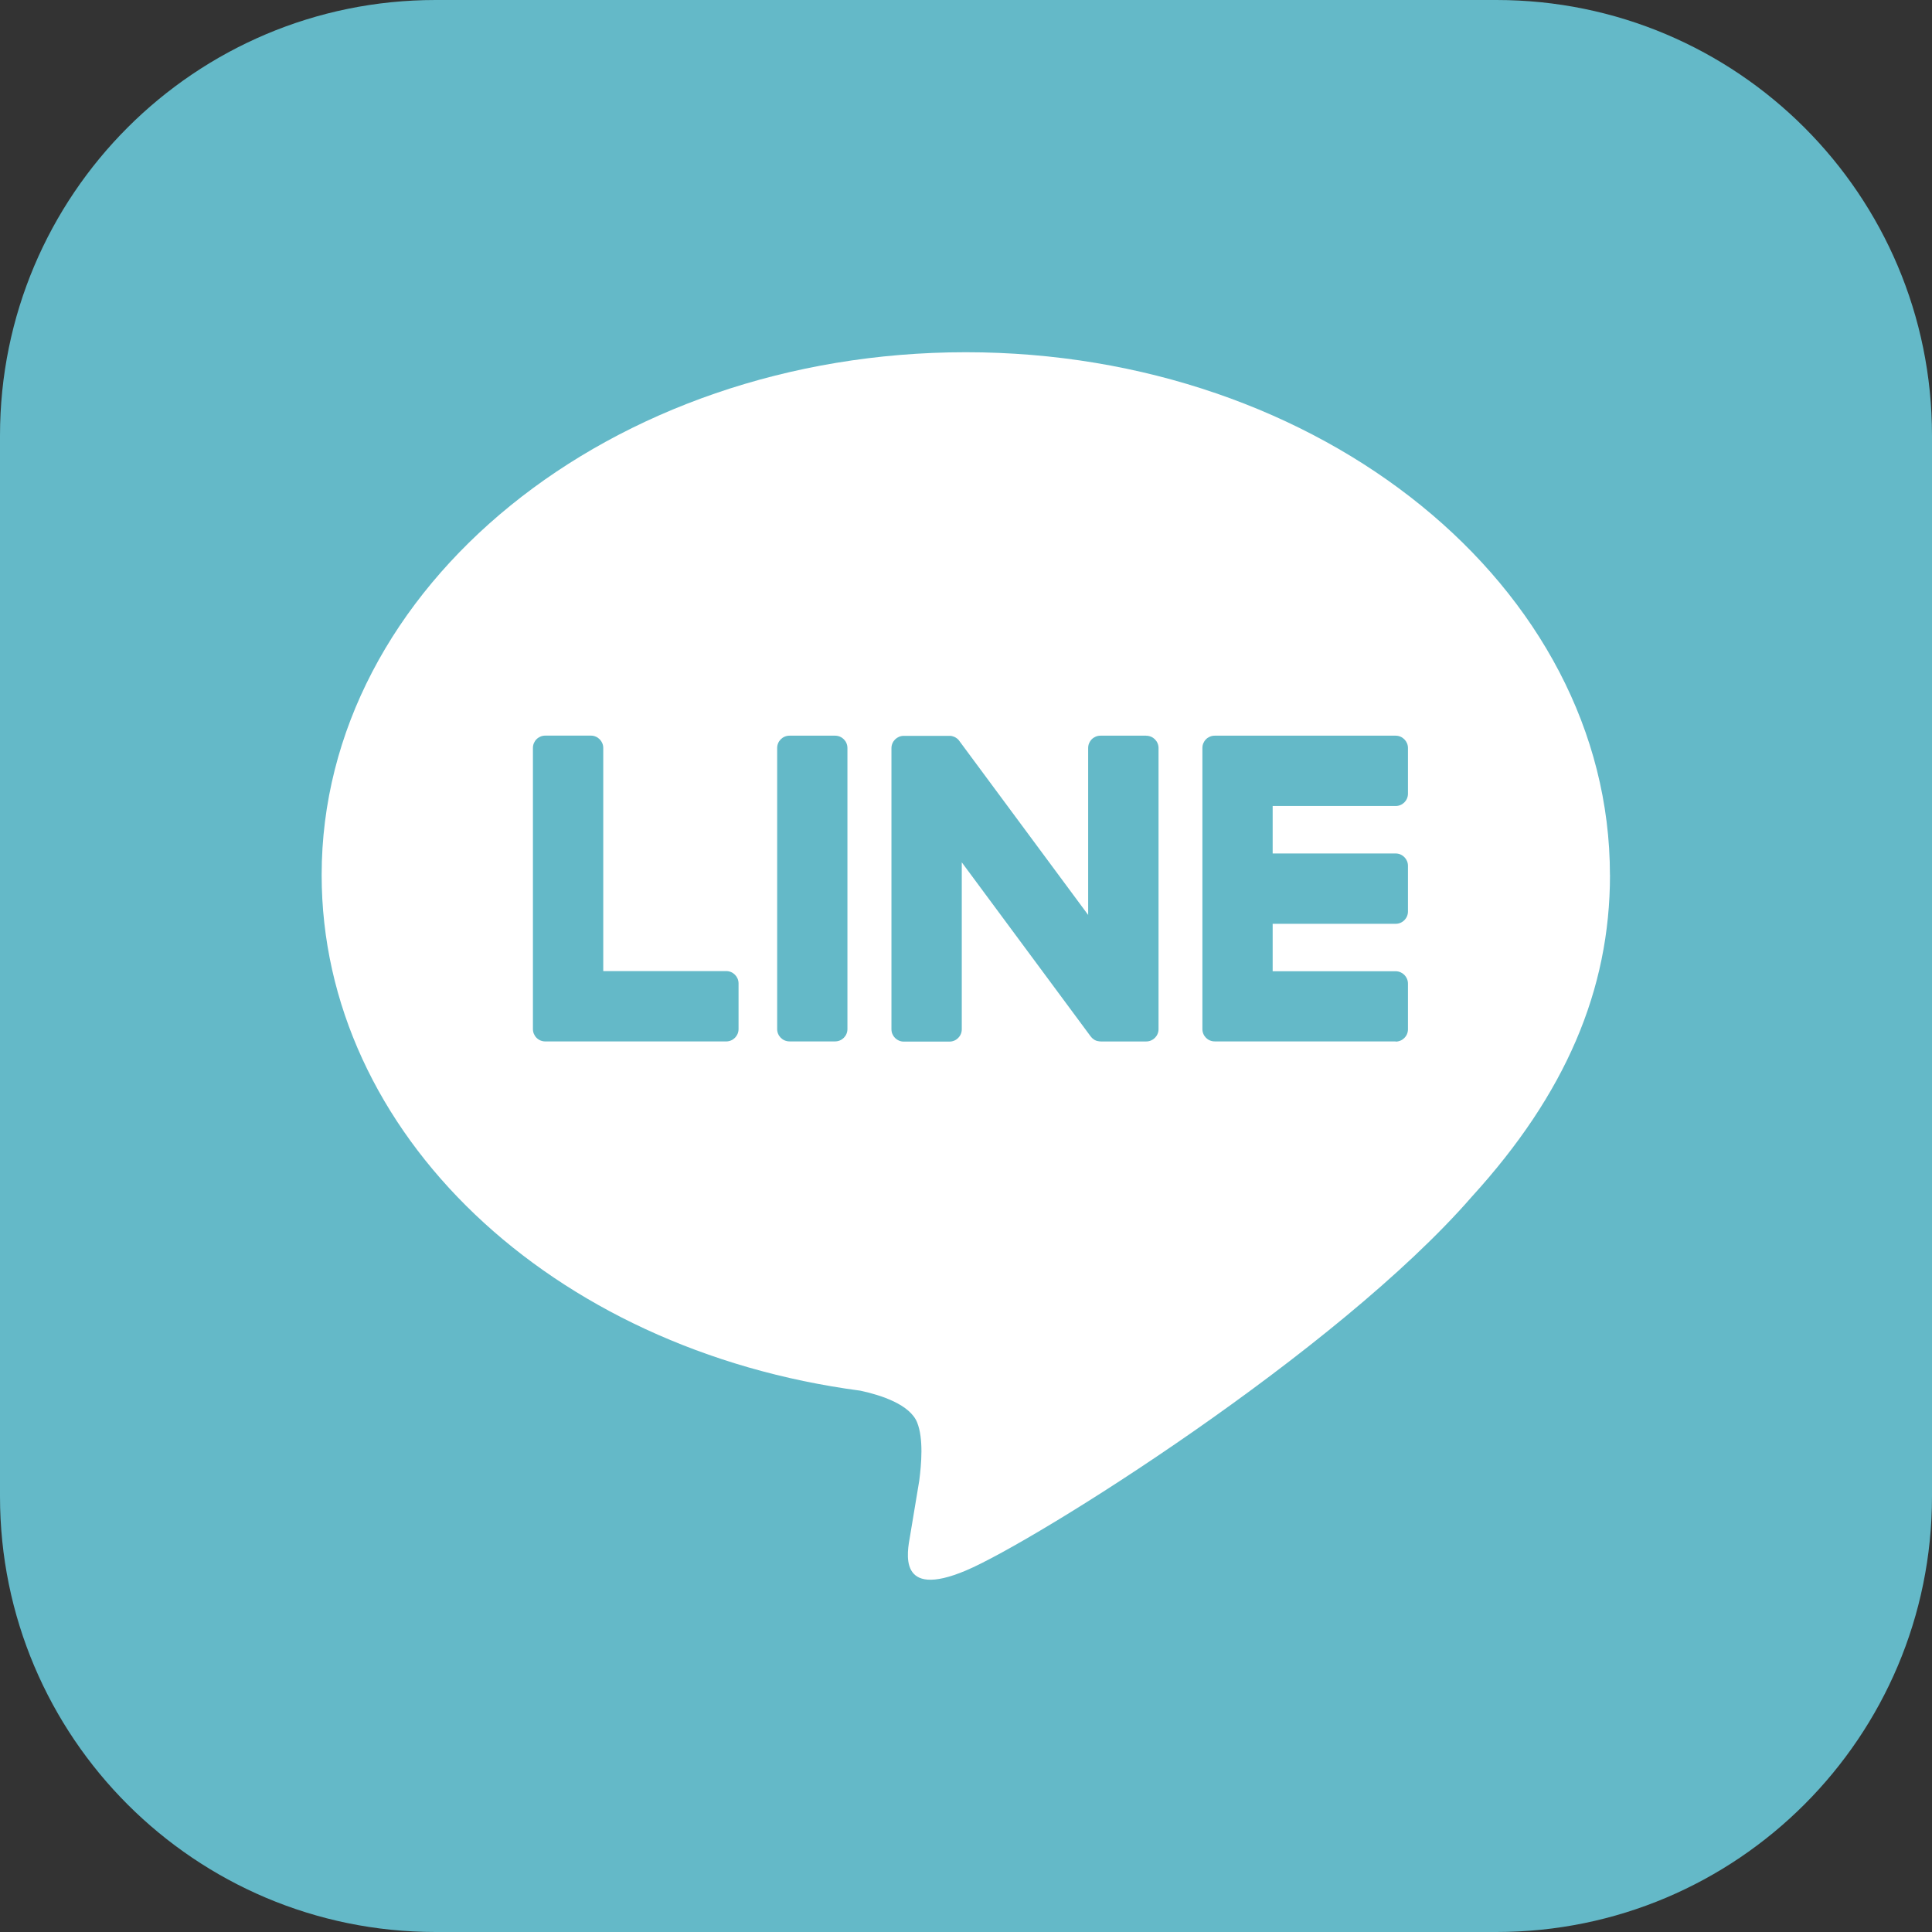
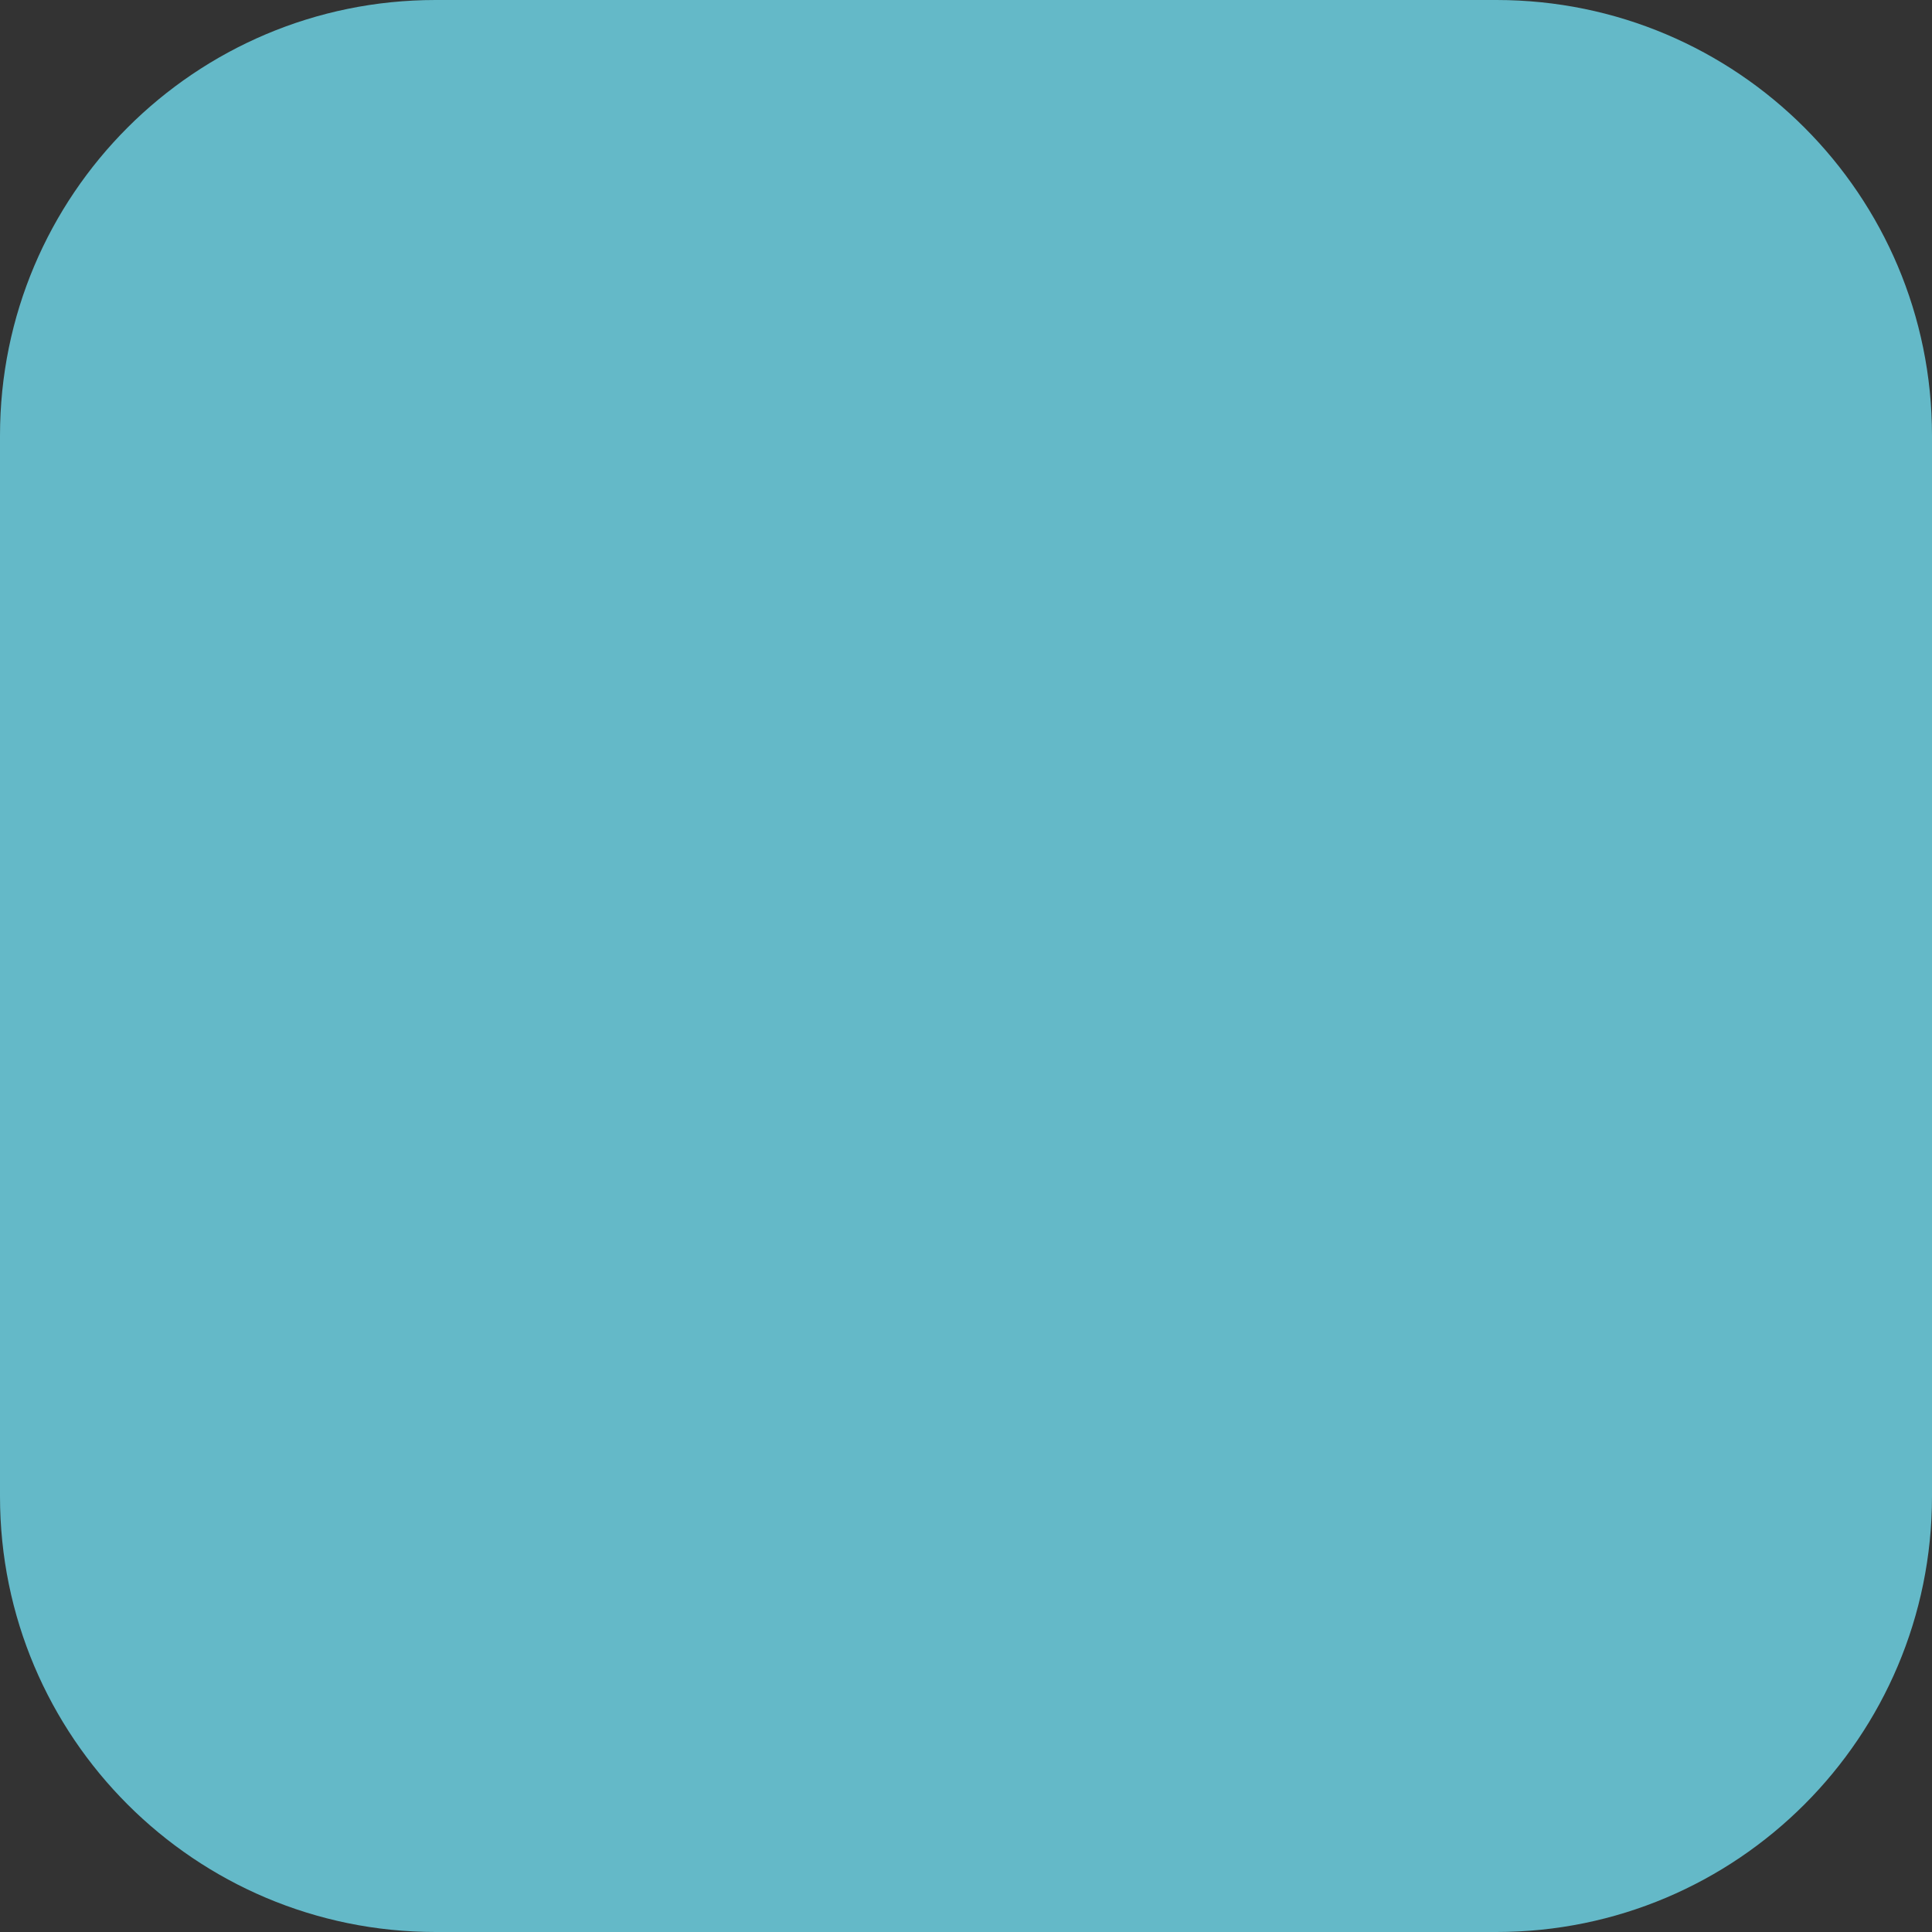
<svg xmlns="http://www.w3.org/2000/svg" width="70" height="70" viewBox="0 0 70 70" fill="none">
  <rect x="0" y="0" width="70" height="70" fill="#333333" stroke="none" />
  <path d="M54.219 0H15.781C7.065 0 0 7.065 0 15.781V54.219C0 62.935 7.065 70 15.781 70H54.219C62.935 70 70 62.935 70 54.219V15.781C70 7.065 62.935 0 54.219 0Z" fill="#64B9C8" />
-   <path d="M58.331 31.702C58.331 21.259 47.862 12.762 34.993 12.762C22.124 12.762 11.654 21.259 11.654 31.702C11.654 41.064 19.958 48.904 31.173 50.387C31.932 50.551 32.967 50.888 33.23 51.538C33.466 52.129 33.383 53.052 33.306 53.649C33.306 53.649 33.033 55.296 32.974 55.646C32.871 56.237 32.505 57.954 34.995 56.904C37.486 55.854 48.435 48.989 53.331 43.354C56.712 39.644 58.333 35.882 58.333 31.702H58.331Z" fill="white" />
-   <path d="M50.567 37.732H44.011C43.764 37.732 43.565 37.533 43.565 37.286V37.279V27.112V27.101C43.565 26.854 43.764 26.655 44.011 26.655H50.567C50.812 26.655 51.013 26.856 51.013 27.101V28.757C51.013 29.004 50.814 29.203 50.567 29.203H46.111V30.923H50.567C50.812 30.923 51.013 31.124 51.013 31.369V33.025C51.013 33.272 50.814 33.471 50.567 33.471H46.111V35.19H50.567C50.812 35.19 51.013 35.392 51.013 35.637V37.293C51.013 37.54 50.814 37.739 50.567 37.739V37.732Z" fill="#64B9C8" />
-   <path d="M26.313 37.733C26.558 37.733 26.759 37.533 26.759 37.286V35.63C26.759 35.385 26.558 35.184 26.313 35.184H21.857V27.099C21.857 26.854 21.656 26.653 21.411 26.653H19.755C19.508 26.653 19.309 26.852 19.309 27.099V37.278V37.286C19.309 37.533 19.508 37.733 19.755 37.733H26.311H26.313Z" fill="#64B9C8" />
-   <path d="M30.258 26.655H28.605C28.358 26.655 28.158 26.855 28.158 27.101V37.286C28.158 37.532 28.358 37.732 28.605 37.732H30.258C30.505 37.732 30.704 37.532 30.704 37.286V27.101C30.704 26.855 30.505 26.655 30.258 26.655Z" fill="#64B9C8" />
-   <path d="M41.528 26.655H39.872C39.625 26.655 39.426 26.854 39.426 27.101V33.15L34.766 26.856C34.755 26.841 34.742 26.825 34.731 26.81C34.731 26.81 34.731 26.81 34.729 26.808C34.72 26.799 34.712 26.788 34.703 26.779C34.701 26.777 34.696 26.775 34.694 26.773C34.685 26.766 34.679 26.76 34.67 26.753C34.666 26.751 34.661 26.747 34.657 26.744C34.65 26.738 34.642 26.733 34.633 26.729C34.629 26.727 34.624 26.723 34.62 26.72C34.611 26.716 34.605 26.712 34.596 26.707C34.591 26.705 34.587 26.703 34.583 26.701C34.574 26.696 34.565 26.692 34.556 26.69C34.552 26.69 34.548 26.685 34.541 26.685C34.532 26.683 34.523 26.679 34.515 26.677C34.51 26.677 34.504 26.674 34.499 26.672C34.491 26.672 34.482 26.668 34.473 26.666C34.467 26.666 34.46 26.666 34.453 26.663C34.445 26.663 34.438 26.661 34.429 26.661C34.421 26.661 34.414 26.661 34.405 26.661C34.401 26.661 34.395 26.661 34.39 26.661H32.745C32.5 26.661 32.299 26.86 32.299 27.108V37.293C32.299 37.538 32.498 37.739 32.745 37.739H34.401C34.648 37.739 34.847 37.54 34.847 37.293V31.244L39.513 37.546C39.546 37.592 39.585 37.63 39.629 37.658C39.629 37.658 39.633 37.66 39.633 37.662C39.642 37.669 39.651 37.673 39.662 37.68C39.666 37.682 39.671 37.684 39.675 37.686C39.682 37.691 39.69 37.693 39.697 37.697C39.703 37.702 39.712 37.704 39.719 37.706C39.723 37.706 39.728 37.71 39.732 37.71C39.743 37.715 39.752 37.717 39.763 37.719C39.763 37.719 39.767 37.719 39.769 37.719C39.806 37.728 39.846 37.734 39.885 37.734H41.53C41.775 37.734 41.976 37.535 41.976 37.288V27.103C41.976 26.858 41.777 26.657 41.53 26.657L41.528 26.655Z" fill="#64B9C8" />
</svg>